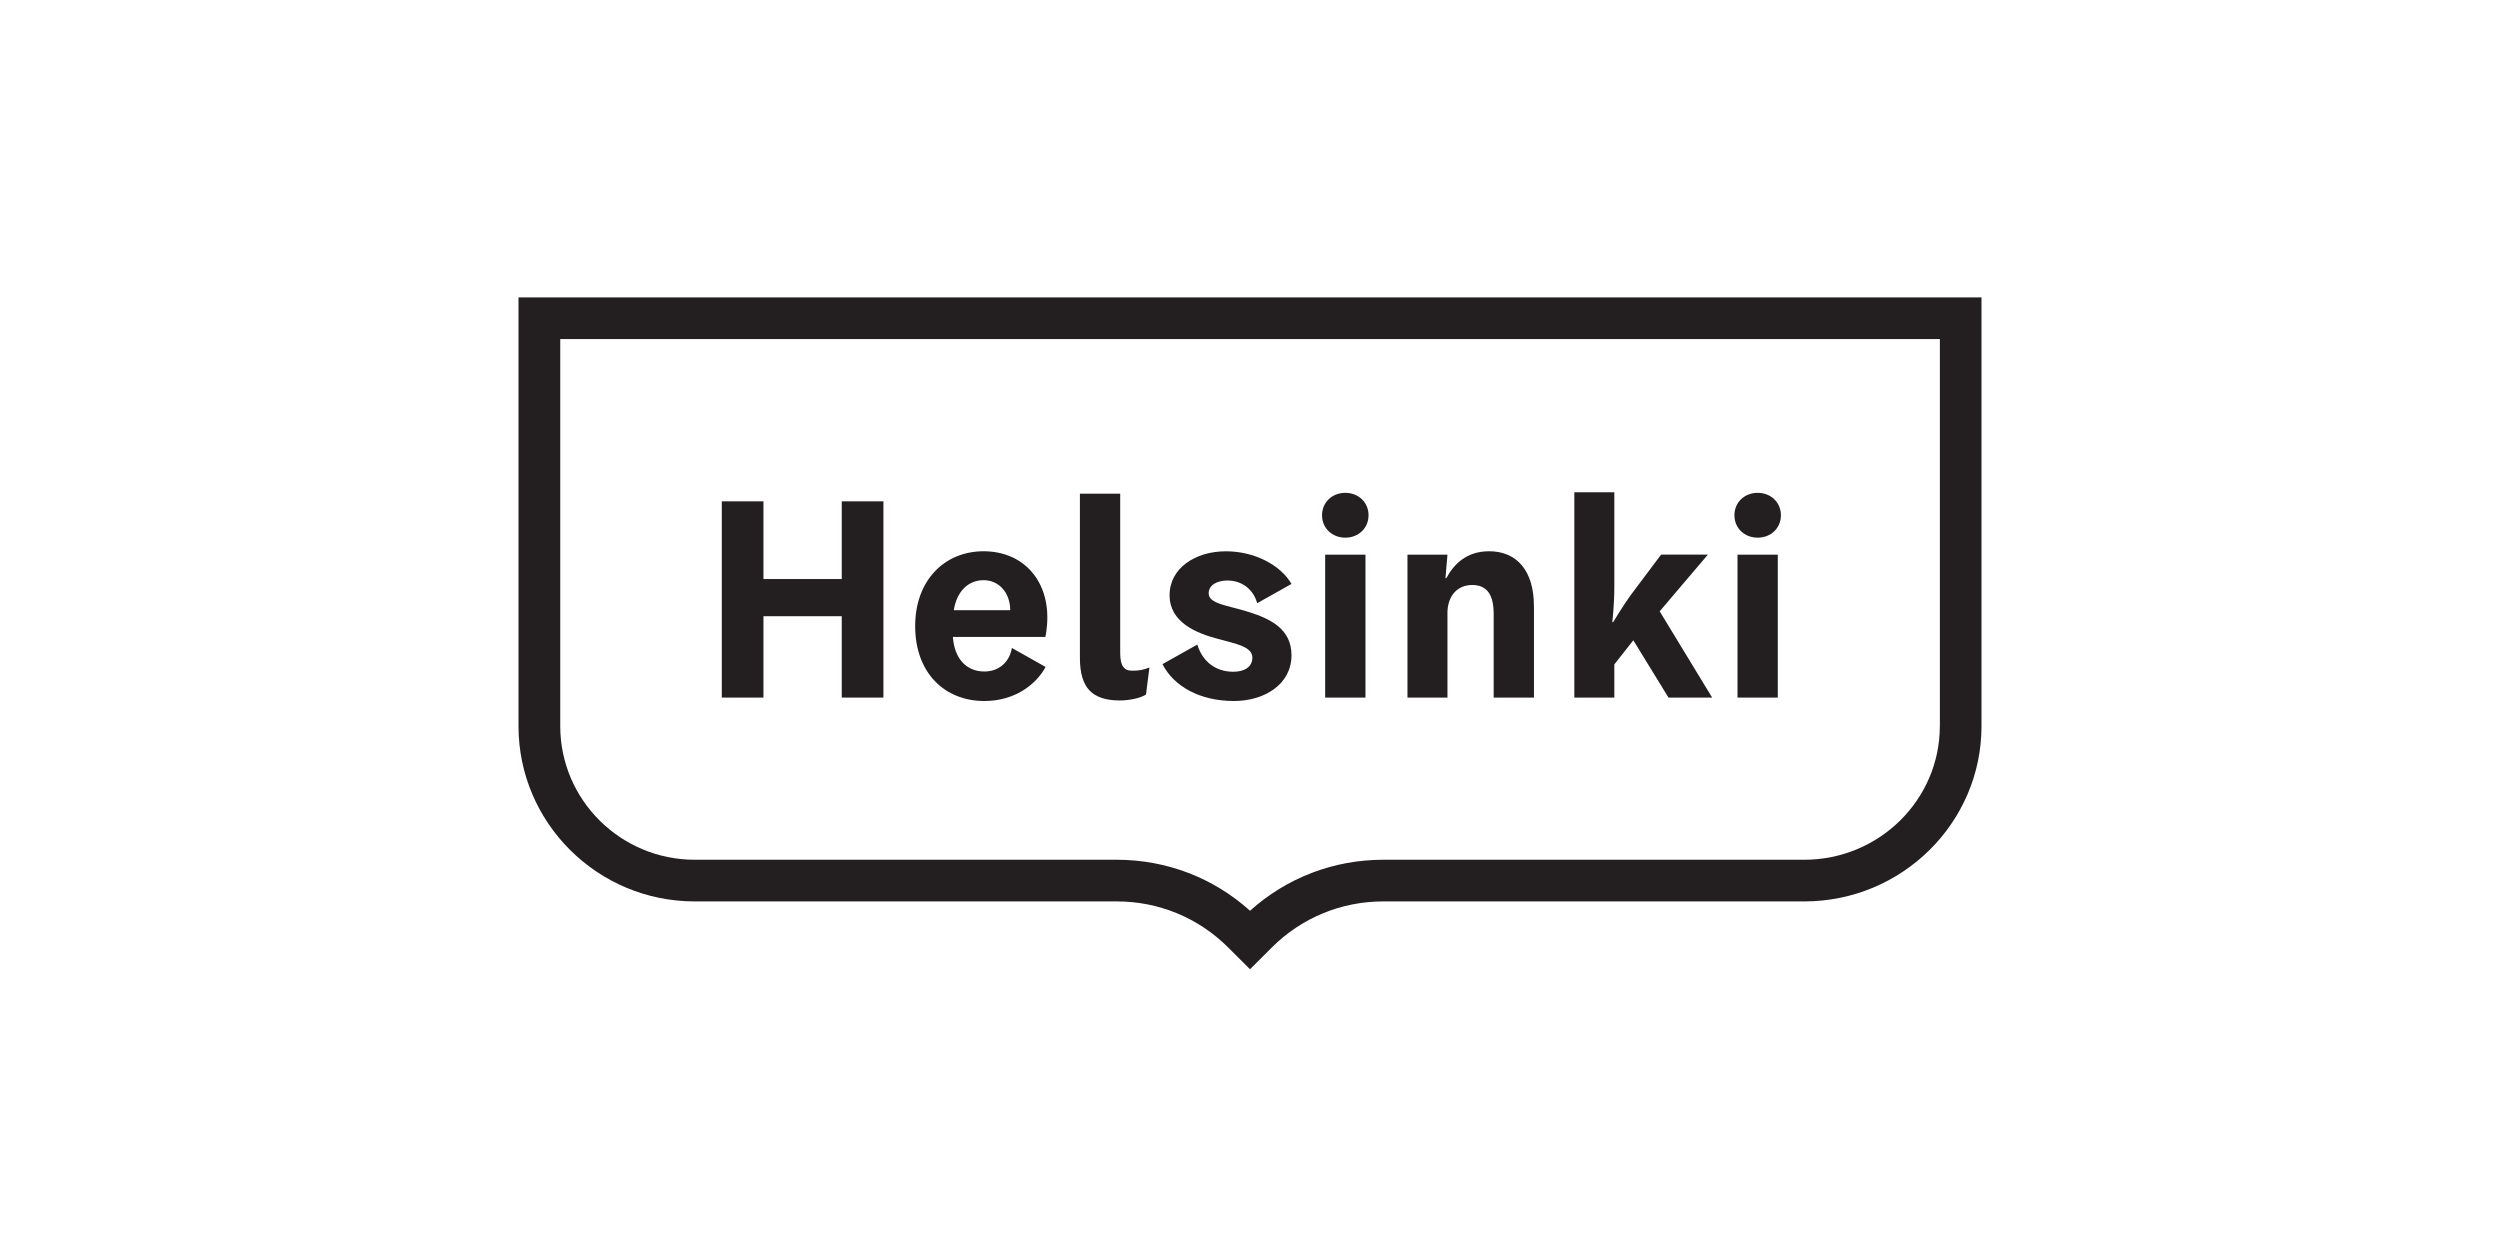
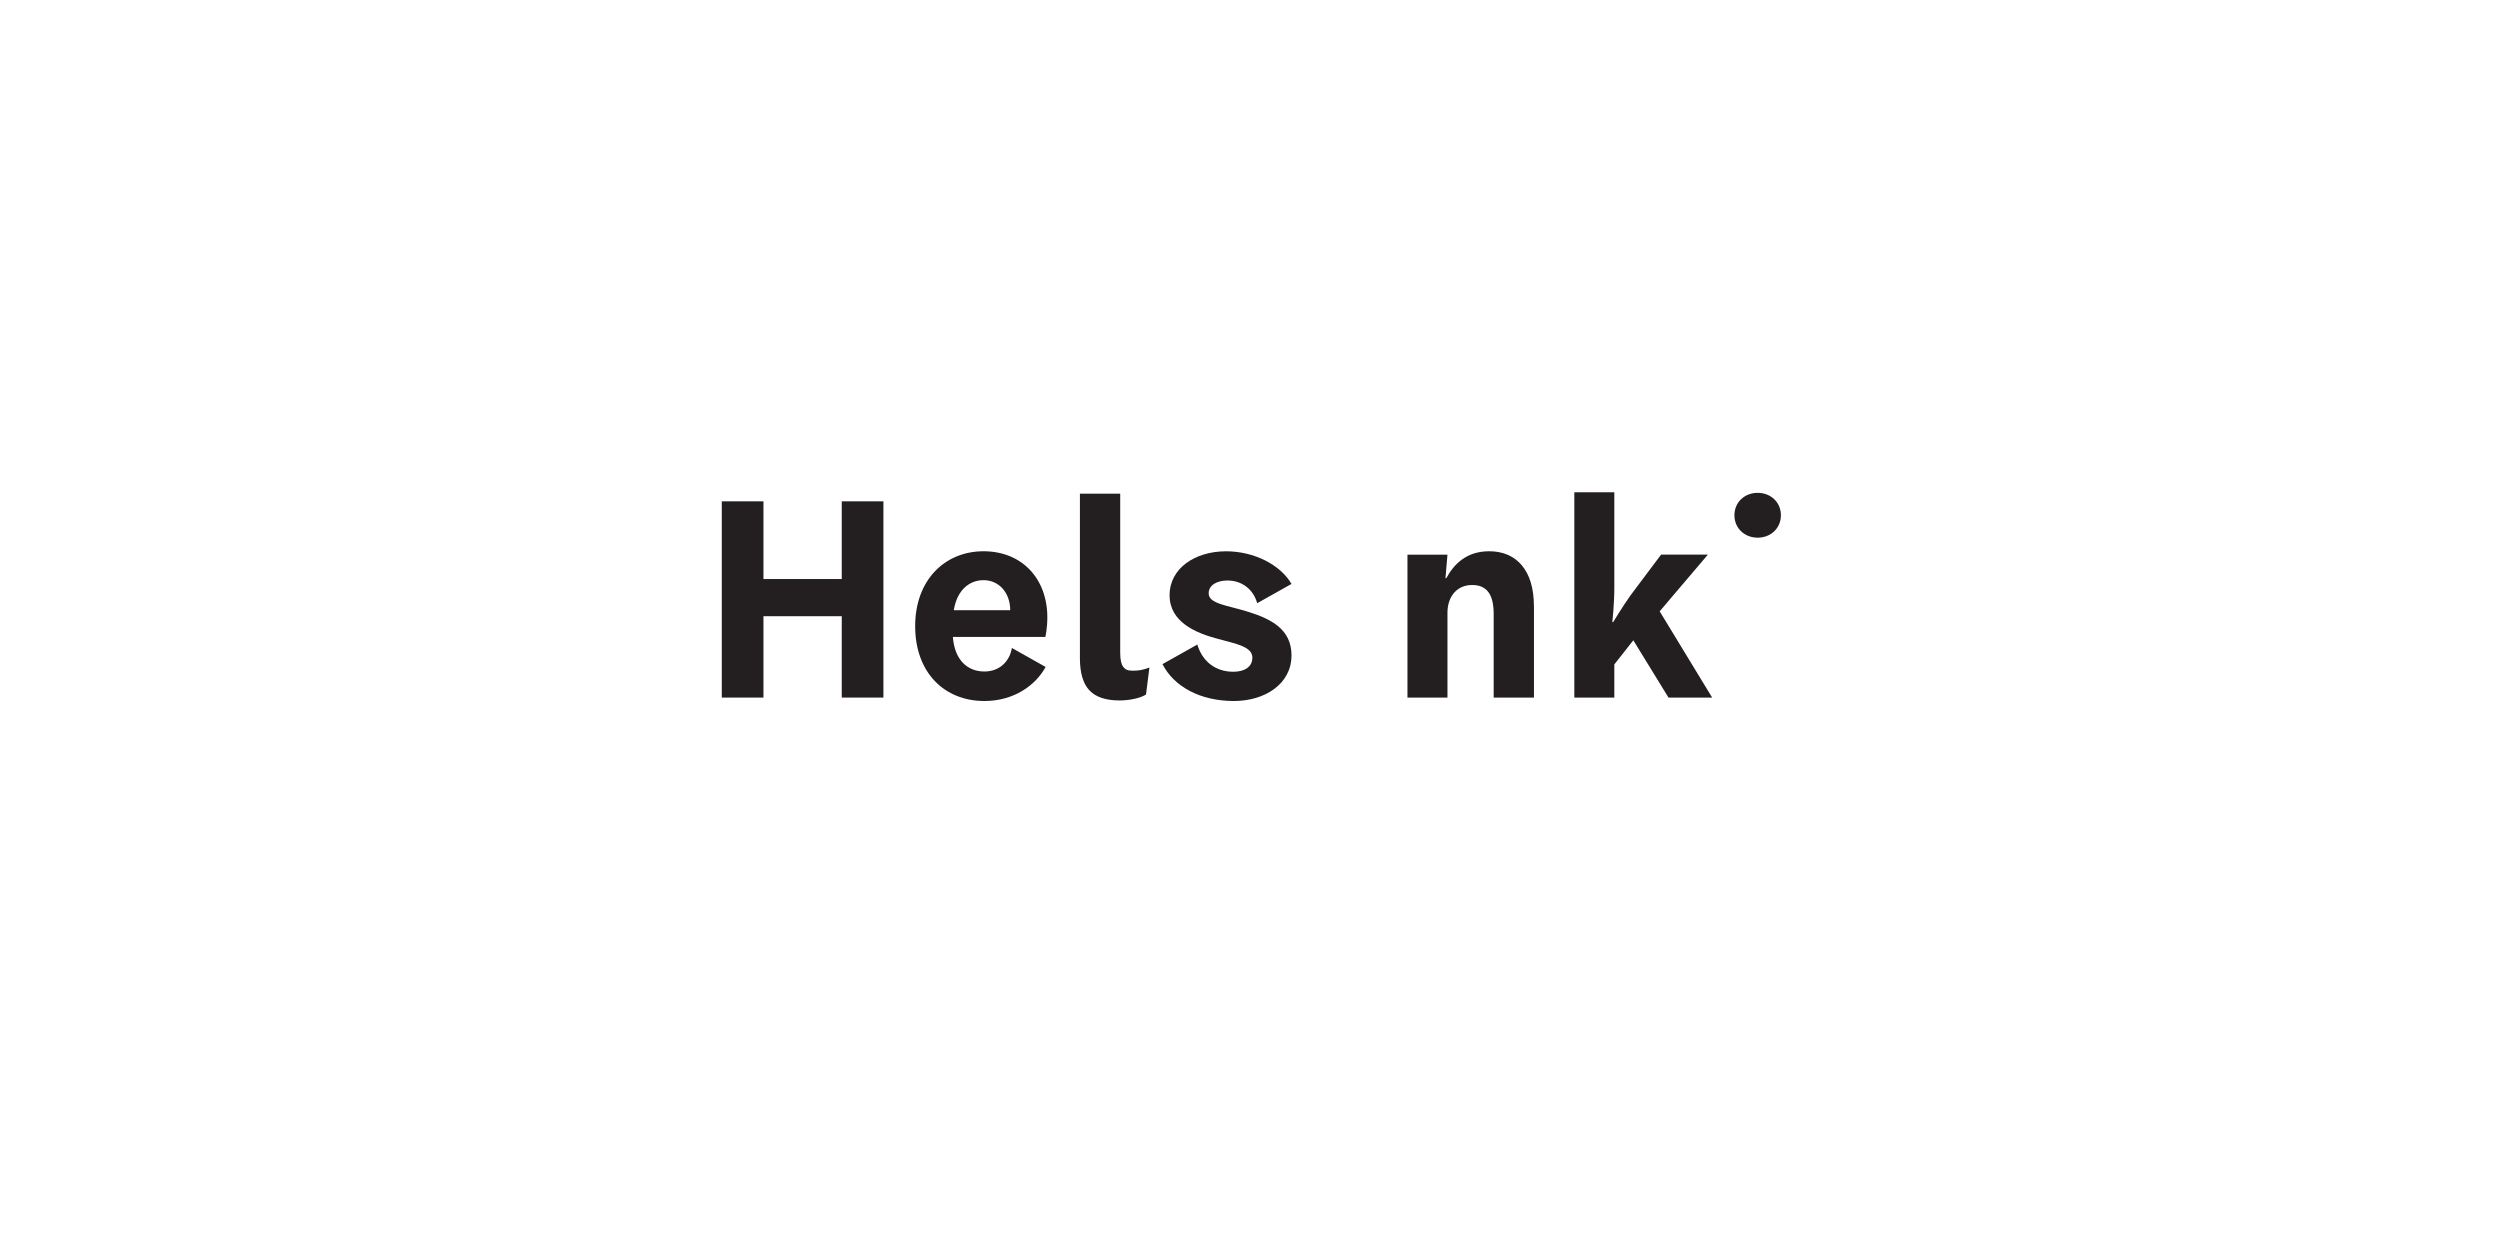
<svg xmlns="http://www.w3.org/2000/svg" id="Layer_2" viewBox="0 0 600 300">
  <defs>
    <style>.cls-1{fill:none;}.cls-2{fill:#231f20;}</style>
  </defs>
  <g id="asiakkuus-logot">
    <g id="helsinki-logo">
-       <path class="cls-2" d="m124.44,71.38v102.89c0,23.2,18.96,42.07,42.28,42.07h101.3c10.09,0,19.58,3.92,26.72,11.03l5.26,5.25,5.26-5.25c7.14-7.11,16.63-11.03,26.72-11.03h101.04c23.45,0,42.54-18.87,42.54-42.07v-102.89H124.44Zm341.12,102.89c0,17.68-14.59,32.07-32.53,32.07h-101.04c-11.93,0-23.19,4.33-31.98,12.24-8.79-7.91-20.06-12.24-31.98-12.24h-101.3c-17.79,0-32.27-14.39-32.27-32.07v-92.89h331.11v92.89Z" />
      <path class="cls-2" d="m427.42,123.66c0,3.13-2.45,5.38-5.58,5.38s-5.58-2.25-5.58-5.38,2.45-5.38,5.58-5.38,5.58,2.25,5.58,5.38" />
-       <rect class="cls-2" x="417" y="133.12" width="9.67" height="34.3" />
      <path class="cls-2" d="m398.33,146.73l12.59,20.69h-10.48l-8.44-13.75-4.56,5.79v7.96h-9.6v-49.28h9.6v22.73c0,4.22-.48,8.44-.48,8.44h.2s2.25-3.74,4.15-6.4l7.35-9.8h11.23l-11.57,13.61Z" />
      <path class="cls-2" d="m368.14,145.44c0-8.51-4.15-13.14-10.75-13.14-5.65,0-8.58,3.34-10.28,6.47h-.2l.48-5.65h-9.6v34.3h9.6v-20.35c0-3.95,2.31-6.67,5.92-6.67s5.17,2.38,5.17,6.94v20.08h9.67v-21.99Z" />
-       <path class="cls-2" d="m328.45,123.66c0,3.13-2.45,5.38-5.58,5.38s-5.58-2.25-5.58-5.38,2.45-5.38,5.58-5.38,5.58,2.25,5.58,5.38" />
-       <rect class="cls-2" x="318.04" y="133.12" width="9.67" height="34.3" />
      <path class="cls-2" d="m300.58,157.9c0-2.72-3.81-3.34-8.24-4.56-5.17-1.36-11.64-3.95-11.64-10.48s6.19-10.55,13.54-10.55c6.81,0,13.07,3.27,15.72,7.83l-8.24,4.63c-.82-3.06-3.4-5.45-7.15-5.45-2.45,0-4.49,1.09-4.49,3.06,0,2.59,4.49,2.86,9.6,4.49,5.38,1.7,10.28,4.15,10.28,10.41,0,6.88-6.4,10.96-13.82,10.96-8.03,0-14.36-3.4-17.15-8.85l8.37-4.7c1.09,3.74,4.08,6.53,8.64,6.53,2.65,0,4.56-1.16,4.56-3.34" />
      <path class="cls-2" d="m268.85,118.48h-9.67v39.48c0,3.54.76,6.12,2.28,7.73,1.52,1.61,3.94,2.42,7.25,2.42,1.13,0,2.29-.12,3.47-.37,1.18-.25,2.13-.6,2.86-1.05l.82-6.47c-.77.27-1.44.47-2.01.58-.57.11-1.24.17-2.01.17-1.27,0-1.8-.32-2.28-.95-.48-.64-.71-1.77-.71-3.4v-38.12Z" />
      <path class="cls-2" d="m236.25,161.16c-4.02,0-7.15-2.72-7.56-8.3h22.19s.48-1.91.48-4.7c0-9.33-6.13-15.86-15.32-15.86s-16.4,6.81-16.4,17.97,7.01,17.97,16.61,17.97c7.15,0,12.32-3.81,14.7-8.17l-8.1-4.56c-.54,3.27-3,5.65-6.6,5.65Zm-.2-21.92c3.74,0,6.4,3.06,6.4,7.21h-13.54c.75-4.7,3.61-7.21,7.15-7.21Z" />
      <polygon class="cls-2" points="202.02 167.42 212.02 167.42 212.02 120.32 202.02 120.32 202.02 138.97 183.23 138.97 183.23 120.32 173.23 120.32 173.23 167.42 183.23 167.42 183.23 147.89 202.02 147.89 202.02 167.42" />
-       <rect class="cls-1" width="600" height="300" />
    </g>
  </g>
</svg>